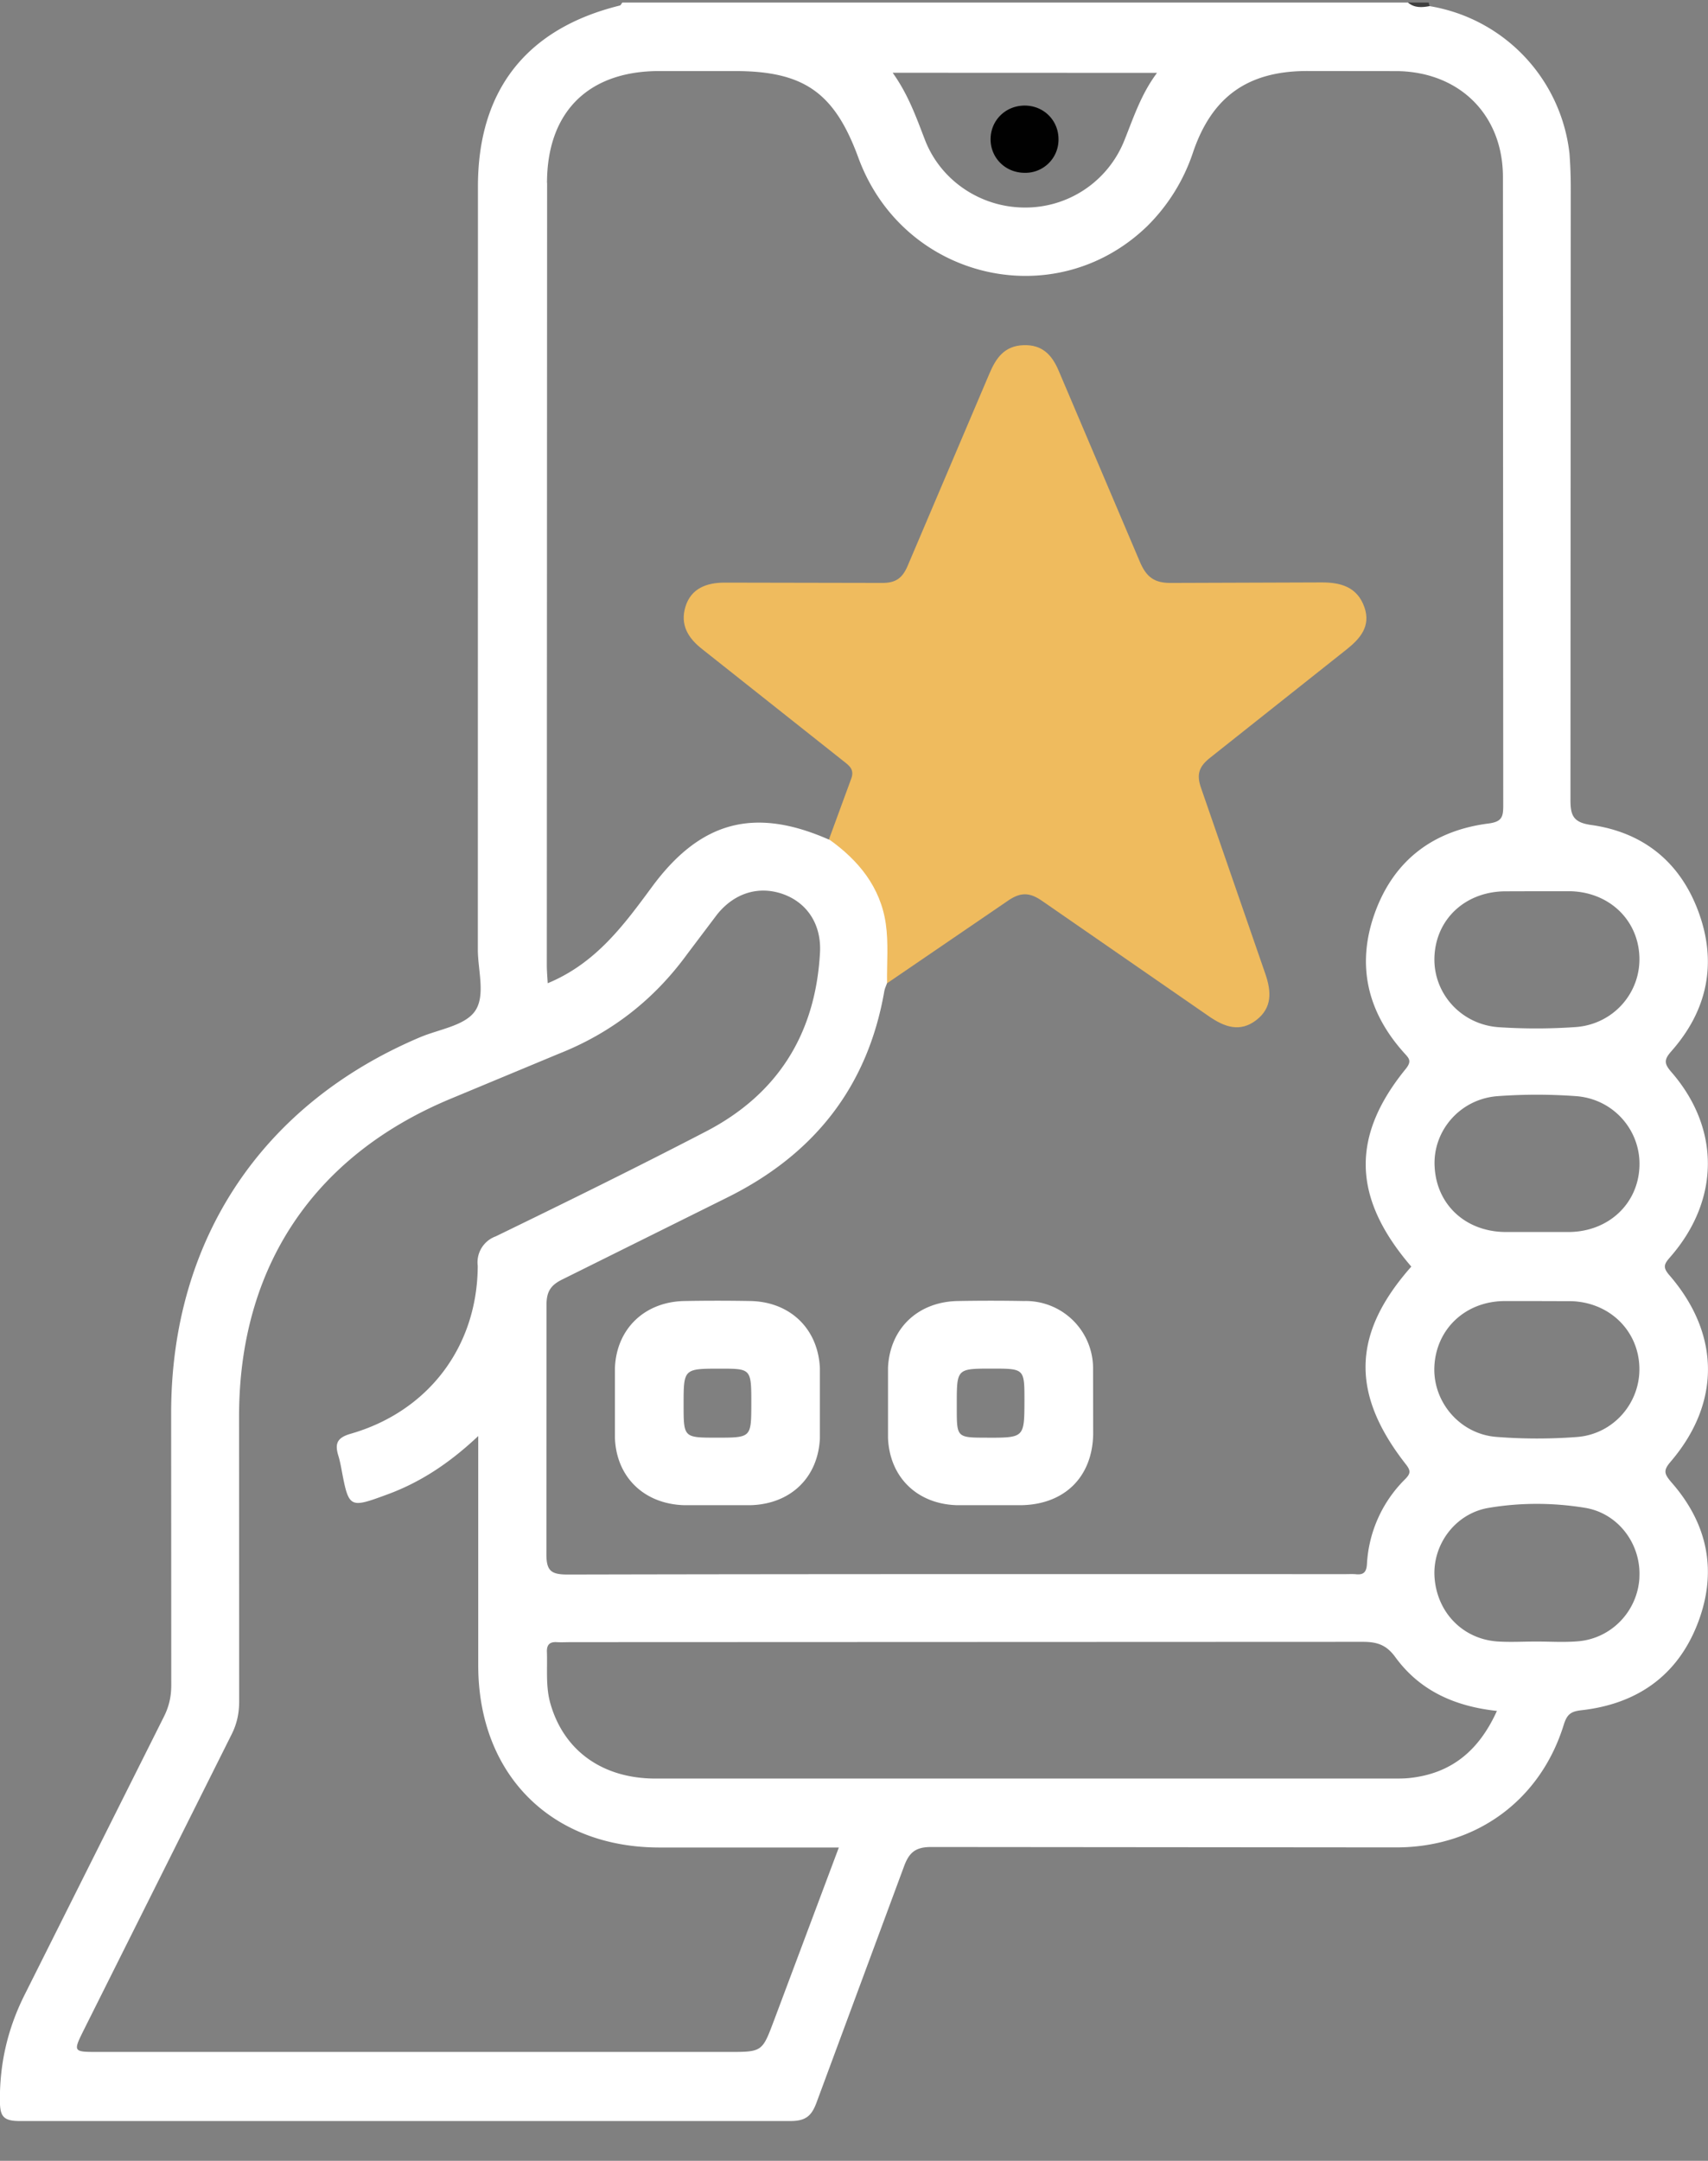
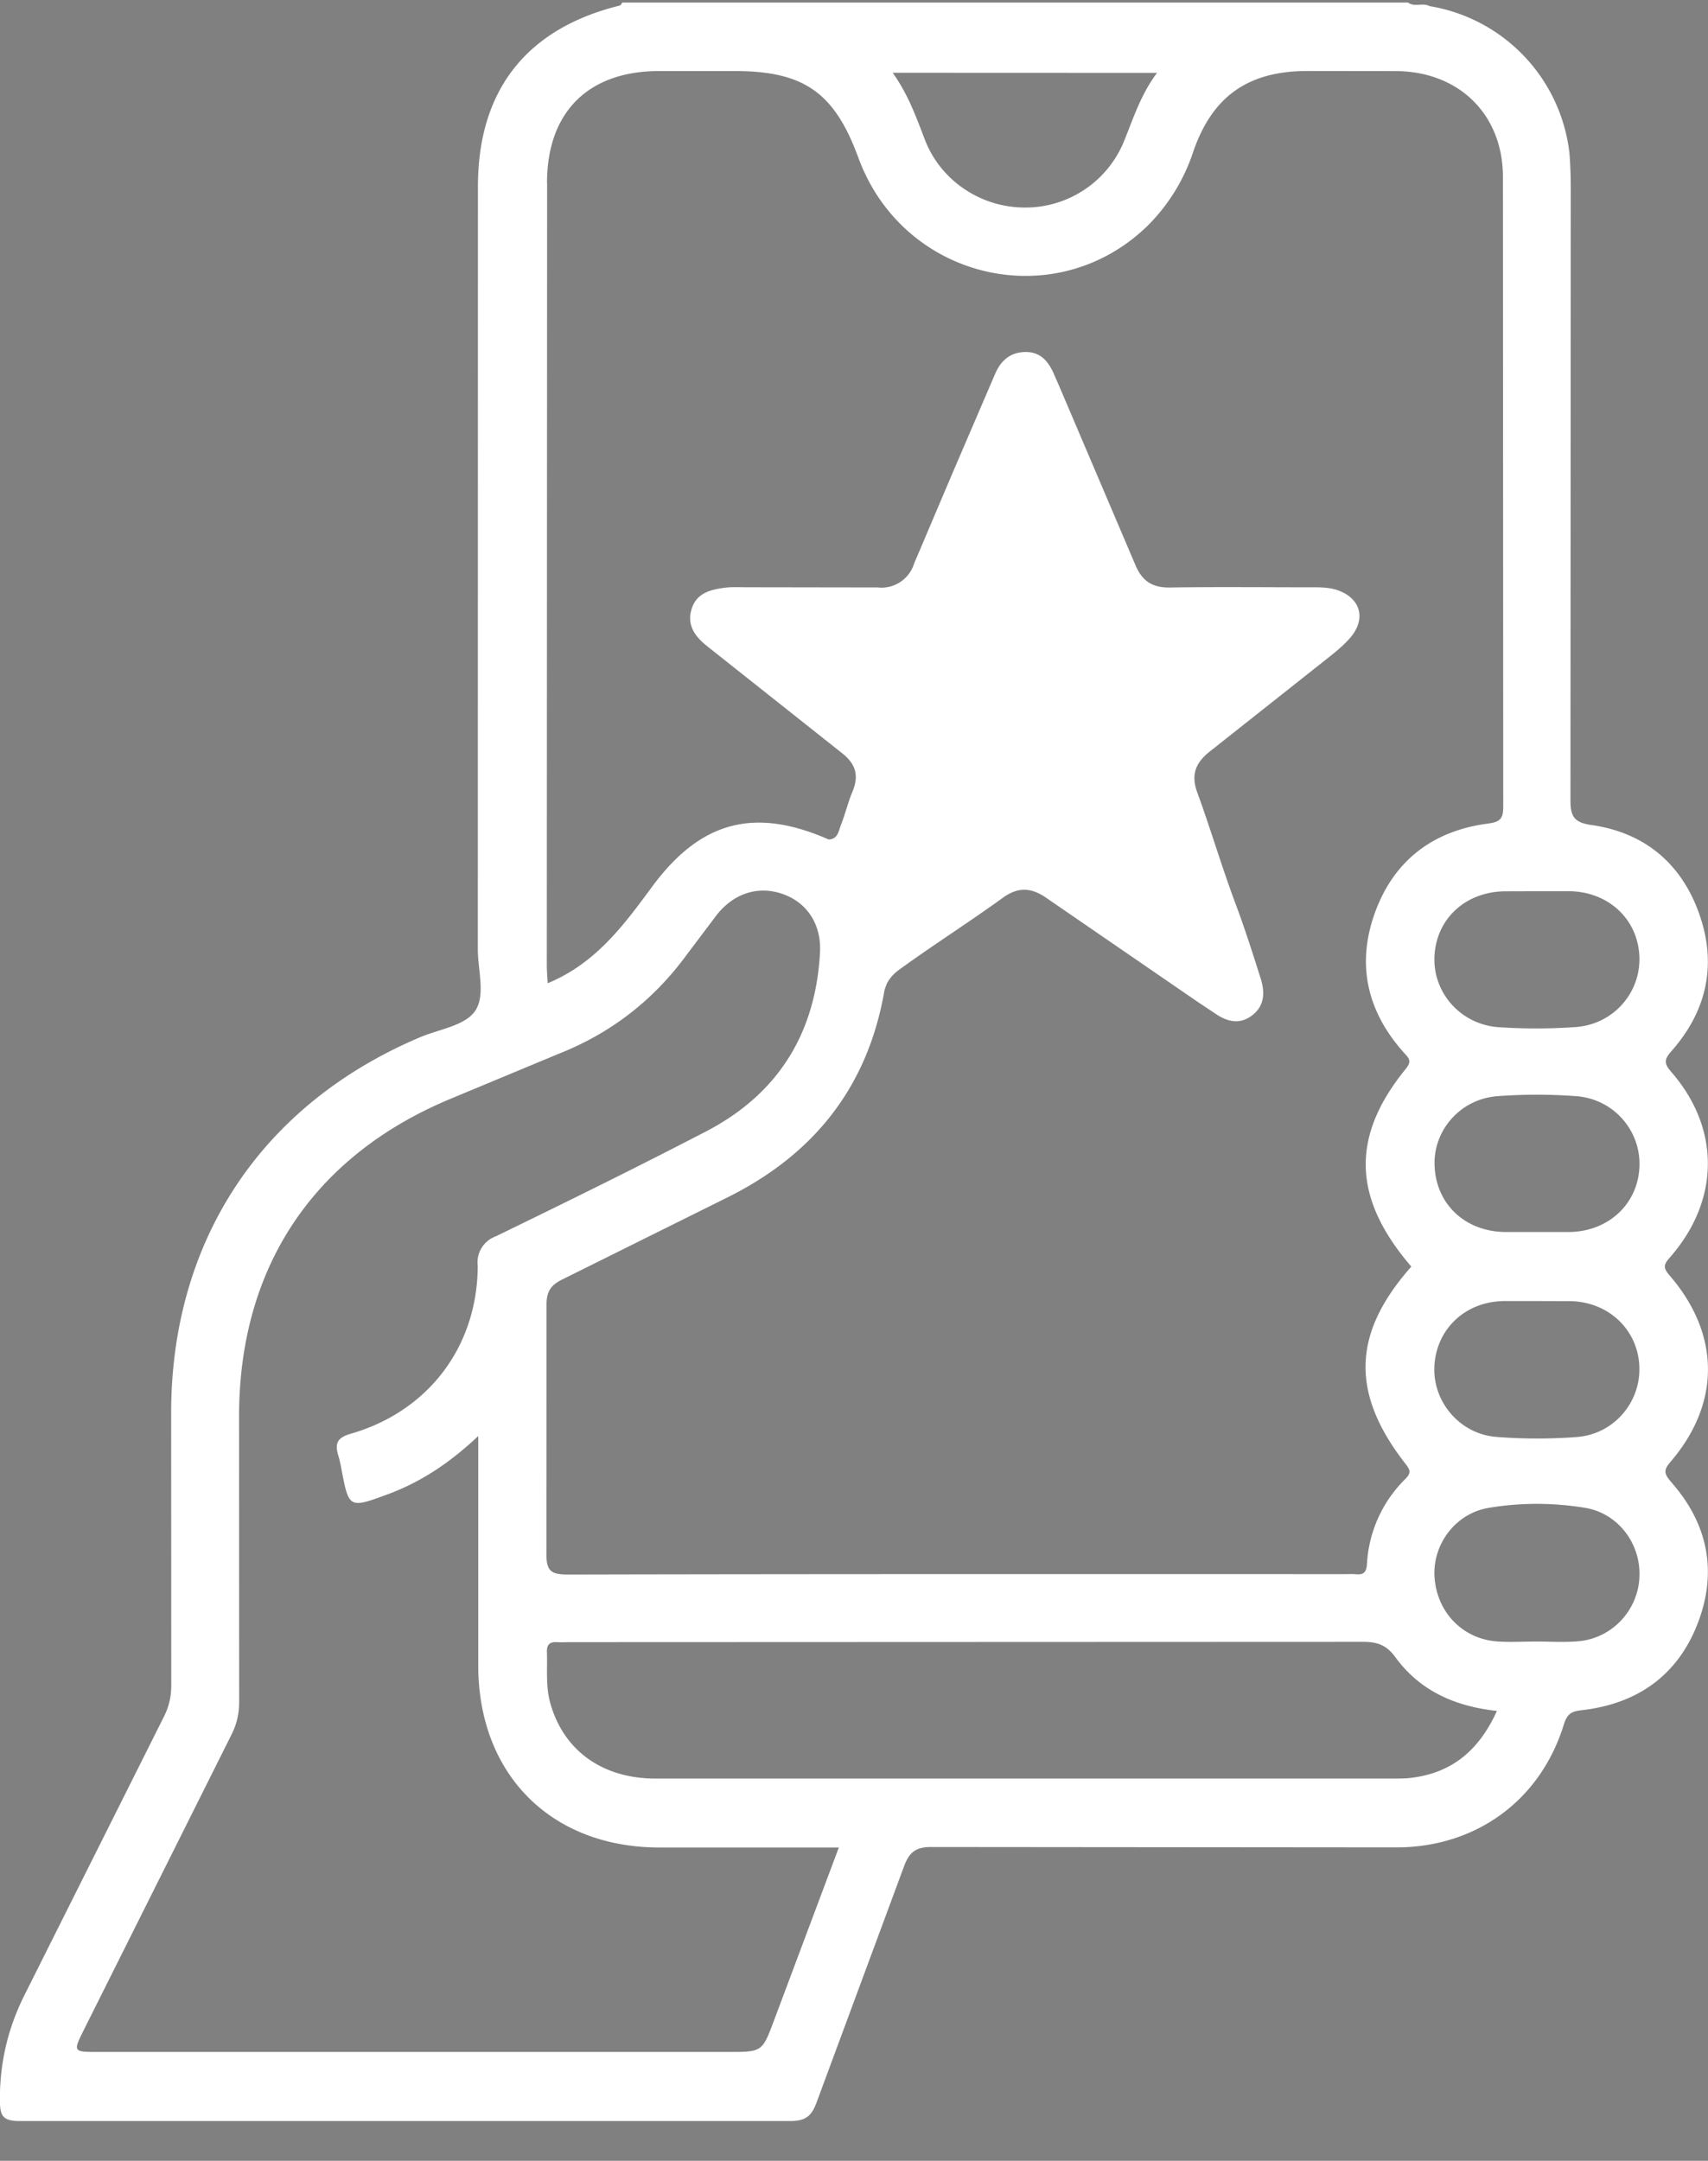
<svg xmlns="http://www.w3.org/2000/svg" width="34" height="43" fill="none">
  <rect width="100%" height="100%" fill="#808080" stroke="none" />
  <path d="M33.252 29.092c1.004-1.169.995-2.542-.02-3.715-.132-.153-.112-.216.01-.355.995-1.134 1.008-2.56.031-3.686-.153-.175-.149-.251.002-.422.712-.808.908-1.744.541-2.754-.361-.995-1.095-1.597-2.146-1.744-.365-.051-.41-.202-.408-.52l.006-12.098a9.29 9.29 0 0 0-.025-.74A3.35 3.35 0 0 0 28.458.122c-.135-.075-.298.027-.43-.071H12.388c-.016.02-.029.053-.049.059-1.858.457-2.825 1.685-2.825 3.6l-.002 15.183c0 .422.163.936-.067 1.242-.212.282-.716.349-1.093.51-3.147 1.336-4.94 4.037-4.945 7.46l.002 5.432c0 .226-.045.424-.147.626L.506 39.664c-.345.677-.512 1.375-.508 2.132.002.3.049.412.39.412h15.348c.304 0 .422-.104.52-.373l1.738-4.69c.102-.281.23-.392.549-.39l9.259.008c1.585-.004 2.862-.938 3.327-2.442.065-.21.145-.265.353-.288 1.099-.124 1.905-.681 2.309-1.718s.208-1.995-.528-2.827c-.131-.157-.157-.226-.012-.394zm-3.329-3.201h.698l.657.002c.759.022 1.336.583 1.356 1.316.02.708-.516 1.332-1.244 1.387a10.42 10.42 0 0 1-1.603-.002c-.728-.057-1.265-.698-1.234-1.397.033-.741.604-1.289 1.369-1.306zm-.11-4.078a10.64 10.64 0 0 1 1.561 0c.749.055 1.295.689 1.261 1.412-.033.732-.612 1.275-1.379 1.291h-.698-.616c-.773-.016-1.34-.543-1.383-1.287-.047-.716.5-1.361 1.254-1.416zm.789-4.078h.657c.767.018 1.344.561 1.375 1.295.031.722-.514 1.352-1.265 1.408a11.23 11.23 0 0 1-1.52.004c-.755-.045-1.314-.665-1.295-1.383.02-.755.6-1.308 1.391-1.322l.657-.002zM23.032 1.45c-.32.428-.469.895-.651 1.346a2.12 2.12 0 0 1-1.989 1.334c-.869-.004-1.667-.534-1.981-1.35-.171-.443-.328-.893-.641-1.332l5.263.002zM10.889 3.641c0-1.407.816-2.221 2.217-2.227h1.522c1.375 0 1.983.428 2.458 1.722.887 2.425 3.908 3.143 5.748 1.367a3.71 3.71 0 0 0 .92-1.487c.379-1.099 1.091-1.599 2.256-1.603l1.811.002c1.238.022 2.095.873 2.097 2.105l.006 12.51c0 .222-.024.322-.29.357-1.097.139-1.883.726-2.264 1.775-.373 1.032-.155 1.968.575 2.784.096.108.171.161.037.326-1.099 1.35-1.057 2.574.112 3.933-1.177 1.33-1.214 2.523-.108 3.935.102.129.092.186-.016.296a2.57 2.57 0 0 0-.759 1.685c-.01.163-.065.222-.22.206-.069-.006-.137-.002-.206-.002-5.157 0-10.317-.004-15.474.008-.332 0-.437-.061-.434-.416l.002-4.938c-.002-.271.076-.404.326-.524l3.27-1.624c1.722-.853 2.797-2.197 3.129-4.11.01-.053.035-.104.053-.155a.81.81 0 0 1 .245-.271c.677-.492 1.385-.94 2.062-1.43.296-.216.561-.208.863.002l3.019 2.073.343.228c.233.161.477.227.724.047.261-.192.271-.461.183-.742-.157-.496-.316-.995-.498-1.481-.275-.732-.494-1.483-.763-2.217-.13-.353-.041-.592.247-.82l2.387-1.889c.151-.12.298-.243.422-.39.308-.373.188-.779-.273-.934-.173-.057-.351-.055-.53-.055-.932 0-1.866-.01-2.797.004-.349.006-.555-.124-.691-.451l-1.516-3.558-.116-.265c-.11-.239-.265-.416-.557-.412-.3.004-.485.169-.598.426l-.812 1.889-.804 1.893a.68.68 0 0 1-.726.477l-2.633-.004c-.137 0-.275-.008-.412.01-.28.037-.553.102-.655.412-.104.322.053.547.298.745l2.676 2.121c.288.22.361.453.224.781-.09.214-.143.443-.229.661-.047.12-.059.281-.243.29-1.477-.649-2.55-.369-3.515.938-.563.763-1.118 1.524-2.079 1.922-.008-.135-.018-.251-.018-.365l.006-15.562zm4.518 36.566c-.235.628-.235.626-.91.626H1.95c-.496 0-.498-.002-.279-.443l2.935-5.867c.11-.216.155-.428.155-.667l-.002-5.677c.002-2.956 1.477-5.171 4.2-6.309l2.158-.898c1.05-.414 1.899-1.075 2.562-1.985l.594-.787c.347-.434.836-.579 1.318-.406.475.171.763.6.732 1.163-.088 1.609-.836 2.815-2.27 3.559-1.383.718-2.782 1.406-4.184 2.087a.55.55 0 0 0-.359.588c-.006 1.607-.985 2.897-2.531 3.341-.271.078-.316.198-.245.432.024.078.041.159.057.239.153.816.153.818.922.535.661-.243 1.236-.624 1.807-1.161v4.571c.004 2.162 1.448 3.613 3.602 3.617h3.576l-1.291 3.443zm12.661-4.826c-.108.012-.22.012-.329.012H13.051c-1.063 0-1.832-.559-2.097-1.501-.094-.337-.055-.681-.067-1.022-.004-.139.055-.2.194-.192.096.006.192 0 .288 0l15.756-.006c.281 0 .469.055.649.302.477.655 1.159.979 2.024 1.073-.359.793-.908 1.244-1.732 1.334zm4.567-3.984c-.039.669-.561 1.214-1.232 1.265-.273.022-.547.004-.822.004-.261 0-.522.016-.781-.002-.679-.051-1.185-.569-1.242-1.256-.055-.655.402-1.287 1.071-1.401.636-.108 1.285-.106 1.922-.002.665.108 1.122.726 1.083 1.391z" fill="#fff" />
-   <path d="M28.459.122c-.151.027-.3.041-.43-.071h.412c.004.024.01.047.018.071z" fill="#3f3f3f" />
-   <path d="M16.502 16.702l.437-1.191c.08-.196-.031-.273-.151-.367l-2.803-2.221c-.296-.229-.447-.494-.341-.848.112-.369.426-.481.779-.481l3.127.006c.281.004.414-.094.52-.345l1.624-3.817c.131-.31.296-.553.673-.569s.573.19.708.51l1.607 3.78c.135.33.3.451.659.441l2.962-.01c.384-.002.714.088.857.492.133.381-.086.628-.355.842L24.1 15.07c-.228.177-.292.332-.188.62l1.275 3.686c.123.355.141.679-.182.926s-.632.135-.94-.078l-3.313-2.291c-.271-.192-.455-.177-.718.012l-2.376 1.622c-.006-.394.031-.796-.025-1.185-.106-.728-.541-1.261-1.13-1.679z" fill="#efbb5e" />
-   <path d="M20.39 3.439c-.379-.004-.675-.3-.671-.675s.304-.665.683-.663.673.3.669.677a.66.66 0 0 1-.681.661z" fill="#010101" />
-   <path d="M16.321 27.224c-.037-.787-.596-1.318-1.381-1.334-.44-.008-.877-.008-1.316 0-.787.014-1.352.549-1.383 1.33v1.399c.031.783.588 1.312 1.381 1.334h.657.657c.793-.02 1.348-.541 1.385-1.33v-1.399zm-2.054 1.385c-.659 0-.659 0-.659-.657 0-.716 0-.716.73-.716.618 0 .618 0 .618.704-.002.669-.002.669-.689.669zm7.492-1.381a1.34 1.34 0 0 0-1.377-1.338c-.439-.008-.877-.008-1.316 0-.789.014-1.352.541-1.389 1.326v1.399c.033.789.588 1.318 1.377 1.338h.657.616c.859-.014 1.416-.555 1.434-1.408l-.002-1.316zm-2.109 1.381c-.604 0-.604 0-.604-.588v-.082c0-.704 0-.704.7-.704.647 0 .647 0 .647.636-.002.739-.002.739-.743.739z" fill="#fff" />
</svg>